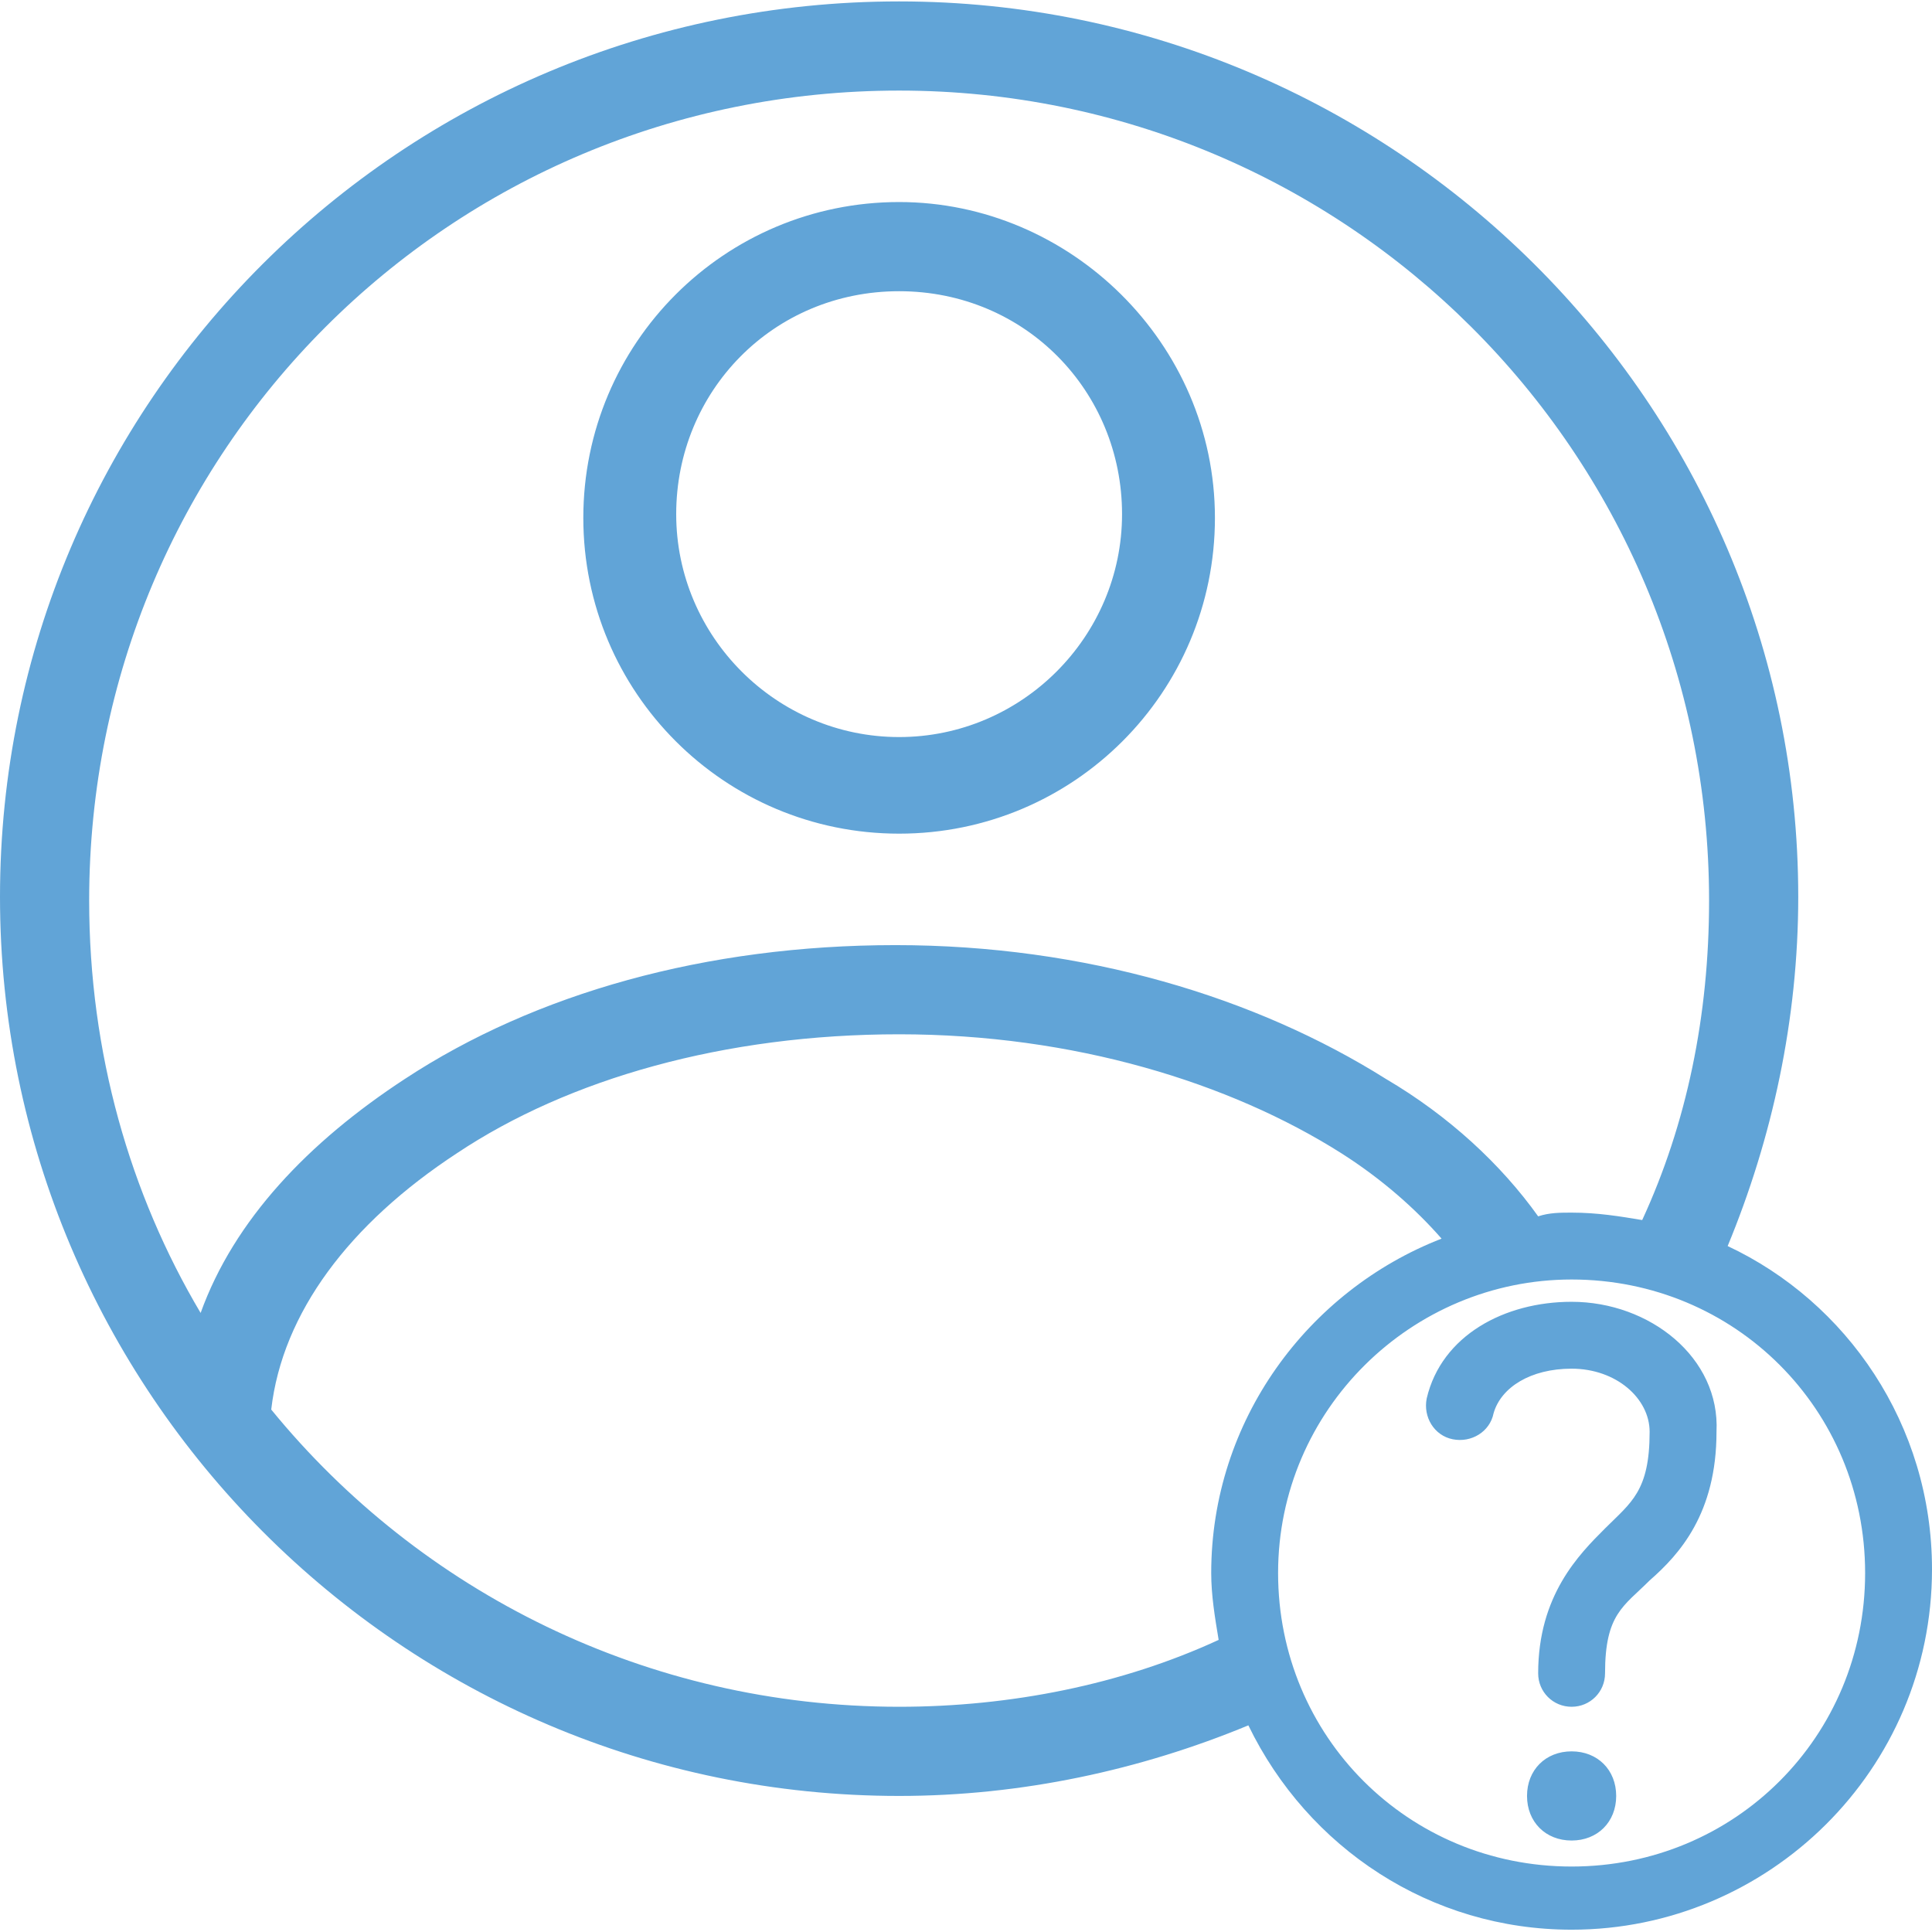
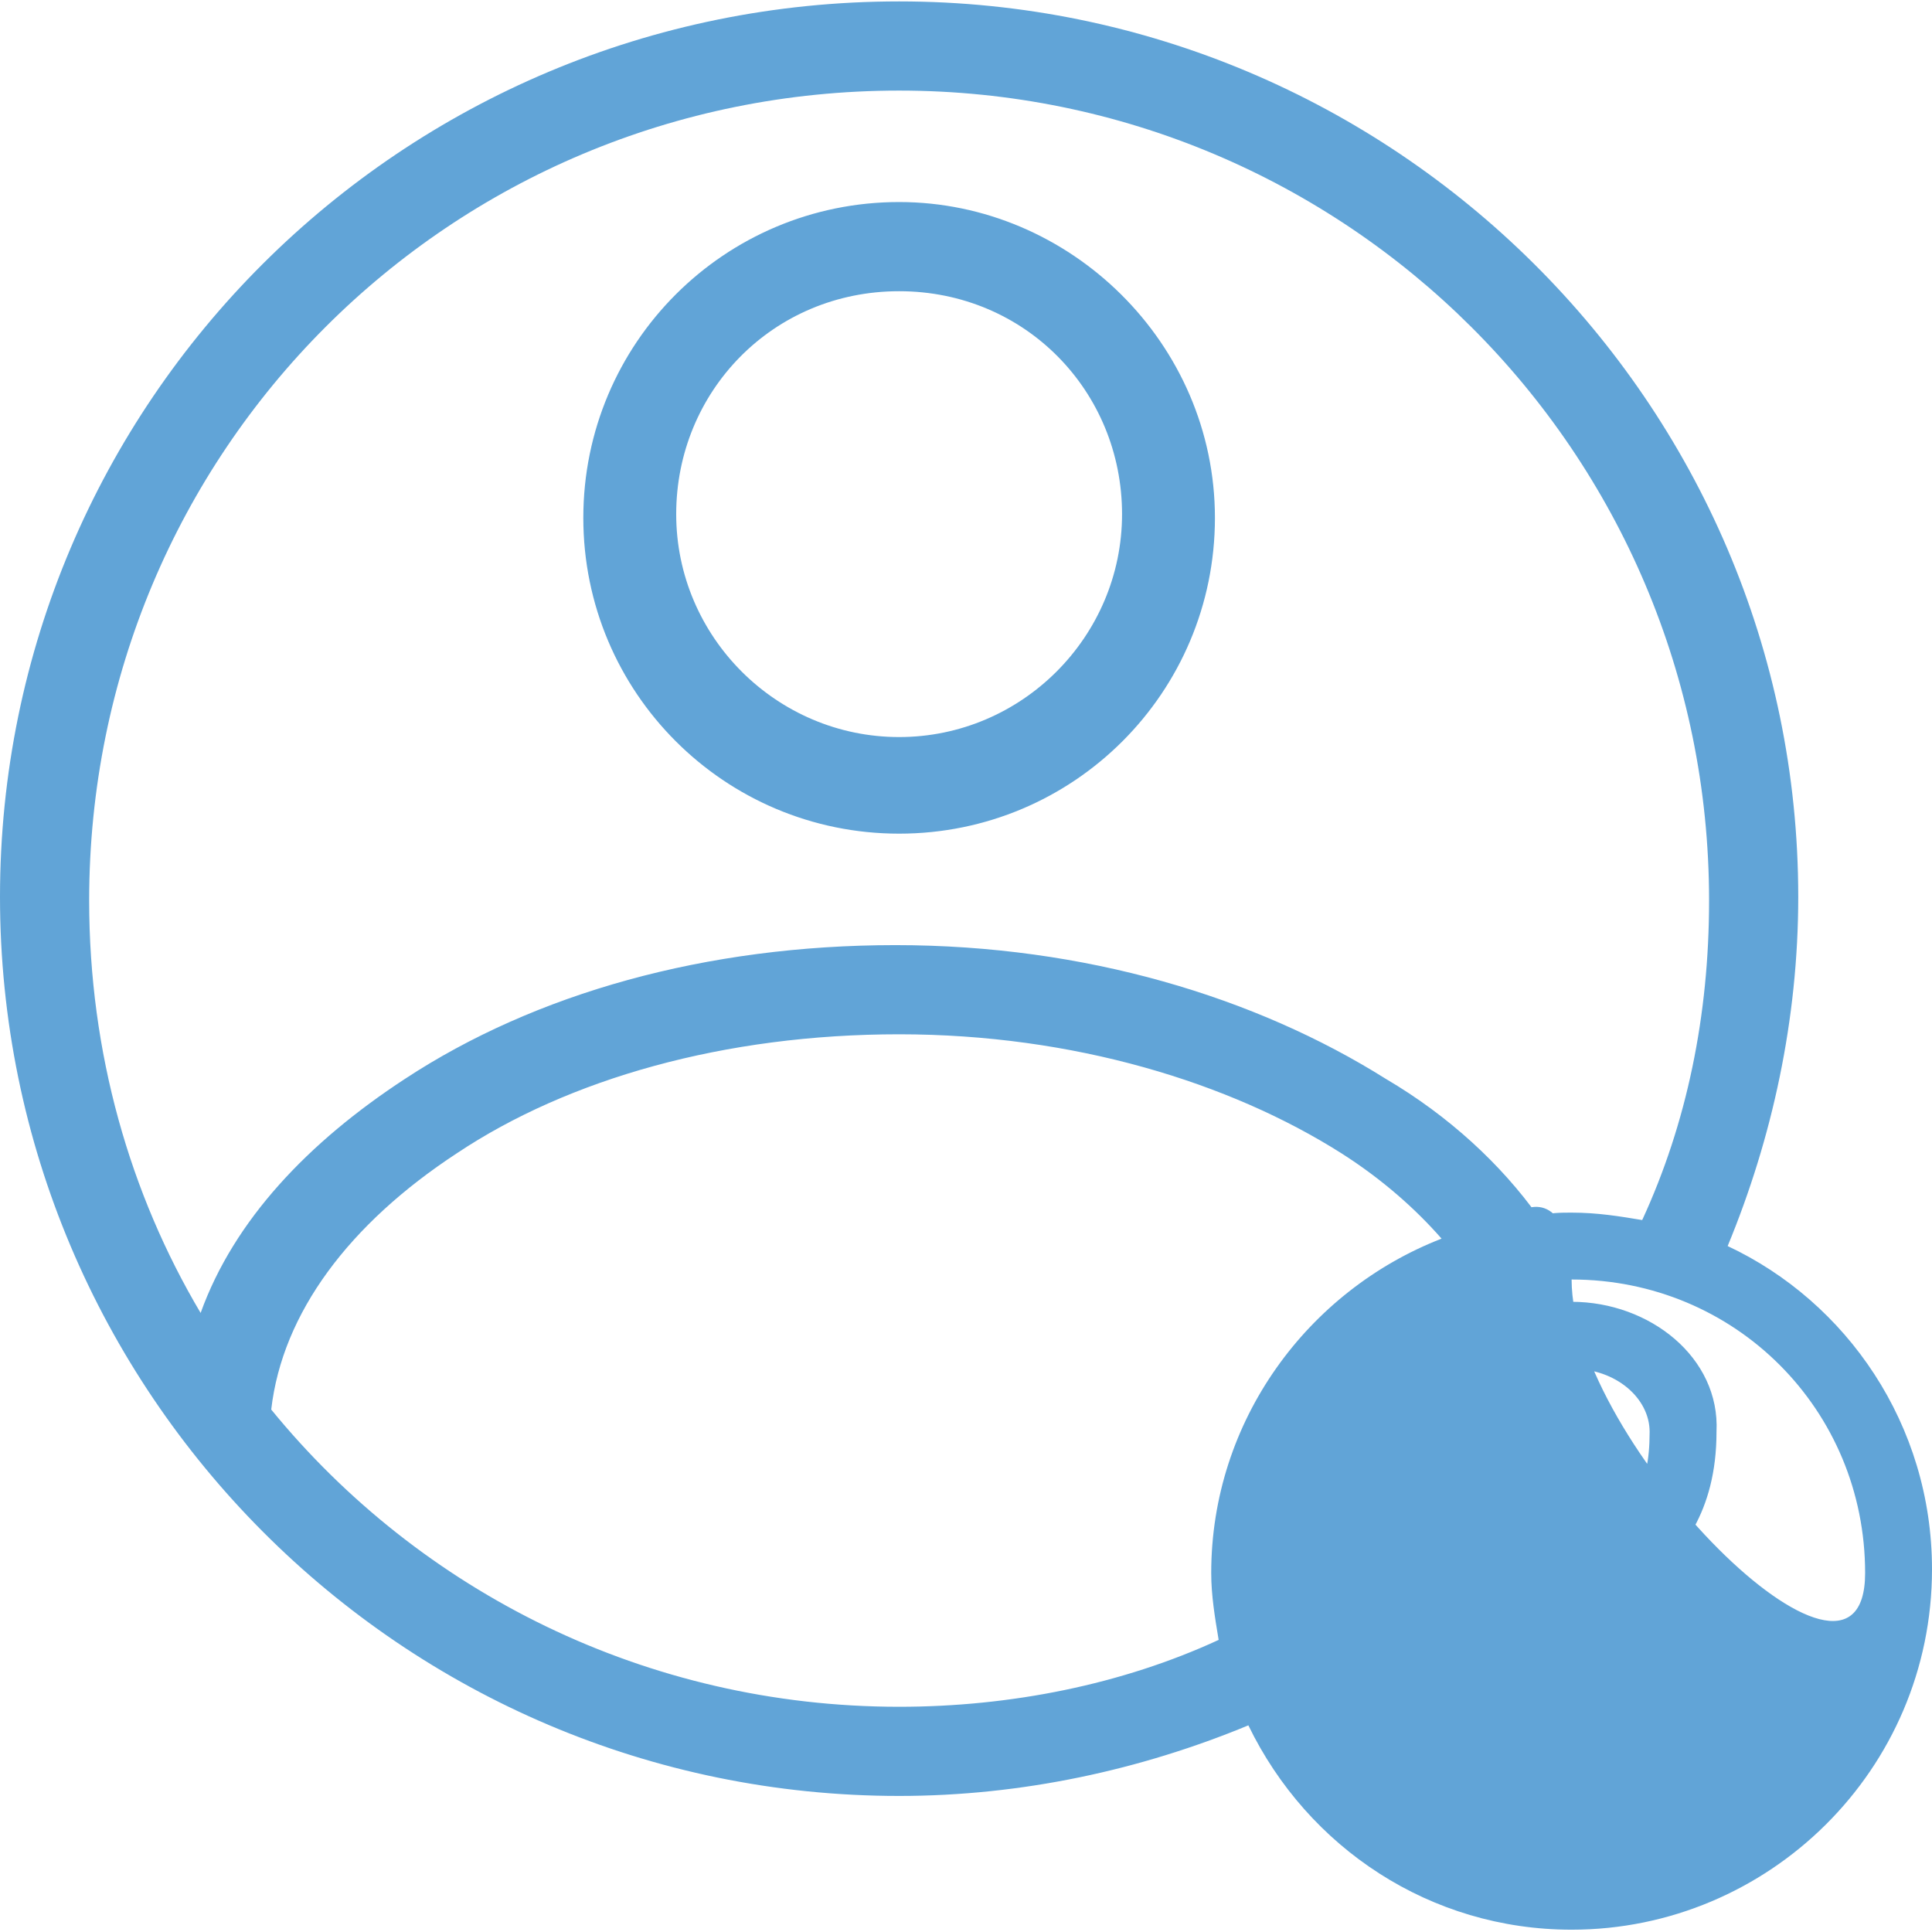
<svg xmlns="http://www.w3.org/2000/svg" version="1.1" id="Layer_1" x="0px" y="0px" width="52px" height="52px" viewBox="0 0 52 52" enable-background="new 0 0 52 52" xml:space="preserve">
  <g transform="translate(0,-952.362)">
-     <path fill="#61A4D7" d="M24.2,952.4C10.8,952.4,0,963.2,0,976.5c0,13.3,10.8,24.2,24.2,24.2c3.3,0,6.5-0.7,9.4-1.9   c1.6,3.3,4.9,5.5,8.7,5.5c5.3,0,9.7-4.3,9.7-9.7c0-3.9-2.3-7.2-5.5-8.7c1.2-2.9,1.9-6.1,1.9-9.4C48.4,963.2,37.5,952.4,24.2,952.4   L24.2,952.4z M24.2,954.8c12,0,21.8,9.7,21.8,21.8c0,3.1-0.6,6-1.8,8.6c-0.6-0.1-1.2-0.2-1.9-0.2c-0.3,0-0.6,0-0.9,0.1   c-1-1.4-2.4-2.7-4.1-3.7c-3.5-2.2-8.1-3.6-13.2-3.6s-9.7,1.3-13.2,3.6c-2.6,1.7-4.6,3.8-5.5,6.3c-1.9-3.2-3-7-3-11.1   C2.4,964.5,12.1,954.8,24.2,954.8L24.2,954.8z M24.2,957.8c-4.7,0-8.5,3.8-8.5,8.5s3.8,8.5,8.5,8.5s8.5-3.8,8.5-8.5   S28.8,957.8,24.2,957.8z M24.2,960.2c3.4,0,6,2.7,6,6s-2.7,6-6,6s-6-2.7-6-6S20.8,960.2,24.2,960.2z M24.2,980.2   c4.7,0,8.9,1.3,11.9,3.2c1.1,0.7,2,1.5,2.7,2.3c-3.6,1.4-6.2,4.9-6.2,9c0,0.6,0.1,1.2,0.2,1.8c-2.6,1.2-5.6,1.8-8.6,1.8   c-6.8,0-12.9-3.1-16.9-8c0.3-2.6,2.1-5,5-6.9C15.3,981.4,19.5,980.2,24.2,980.2z M42.3,986.8c4.4,0,7.9,3.5,7.9,7.9   s-3.5,7.9-7.9,7.9s-7.9-3.5-7.9-7.9S38,986.8,42.3,986.8z M42.3,987.4c-1.8,0-3.5,0.9-3.9,2.6c-0.1,0.5,0.2,1,0.7,1.1   c0.5,0.1,1-0.2,1.1-0.7c0.2-0.7,1-1.2,2.1-1.2c1.2,0,2.1,0.8,2.1,1.7c0,1.6-0.5,1.9-1.2,2.6c-0.7,0.7-1.8,1.8-1.8,3.9   c0,0.5,0.4,0.9,0.9,0.9c0.5,0,0.9-0.4,0.9-0.9c0-1.6,0.5-1.8,1.2-2.5c0.8-0.7,1.8-1.8,1.8-4C46.3,988.9,44.4,987.4,42.3,987.4   L42.3,987.4z M42.3,999.5c-0.7,0-1.2,0.5-1.2,1.2s0.5,1.2,1.2,1.2s1.2-0.5,1.2-1.2S43,999.5,42.3,999.5z" />
+     <path fill="#61A4D7" d="M24.2,952.4C10.8,952.4,0,963.2,0,976.5c0,13.3,10.8,24.2,24.2,24.2c3.3,0,6.5-0.7,9.4-1.9   c1.6,3.3,4.9,5.5,8.7,5.5c5.3,0,9.7-4.3,9.7-9.7c0-3.9-2.3-7.2-5.5-8.7c1.2-2.9,1.9-6.1,1.9-9.4C48.4,963.2,37.5,952.4,24.2,952.4   L24.2,952.4z M24.2,954.8c12,0,21.8,9.7,21.8,21.8c0,3.1-0.6,6-1.8,8.6c-0.6-0.1-1.2-0.2-1.9-0.2c-0.3,0-0.6,0-0.9,0.1   c-1-1.4-2.4-2.7-4.1-3.7c-3.5-2.2-8.1-3.6-13.2-3.6s-9.7,1.3-13.2,3.6c-2.6,1.7-4.6,3.8-5.5,6.3c-1.9-3.2-3-7-3-11.1   C2.4,964.5,12.1,954.8,24.2,954.8L24.2,954.8z M24.2,957.8c-4.7,0-8.5,3.8-8.5,8.5s3.8,8.5,8.5,8.5s8.5-3.8,8.5-8.5   S28.8,957.8,24.2,957.8z M24.2,960.2c3.4,0,6,2.7,6,6s-2.7,6-6,6s-6-2.7-6-6S20.8,960.2,24.2,960.2z M24.2,980.2   c4.7,0,8.9,1.3,11.9,3.2c1.1,0.7,2,1.5,2.7,2.3c-3.6,1.4-6.2,4.9-6.2,9c0,0.6,0.1,1.2,0.2,1.8c-2.6,1.2-5.6,1.8-8.6,1.8   c-6.8,0-12.9-3.1-16.9-8c0.3-2.6,2.1-5,5-6.9C15.3,981.4,19.5,980.2,24.2,980.2z M42.3,986.8c4.4,0,7.9,3.5,7.9,7.9   s-7.9-3.5-7.9-7.9S38,986.8,42.3,986.8z M42.3,987.4c-1.8,0-3.5,0.9-3.9,2.6c-0.1,0.5,0.2,1,0.7,1.1   c0.5,0.1,1-0.2,1.1-0.7c0.2-0.7,1-1.2,2.1-1.2c1.2,0,2.1,0.8,2.1,1.7c0,1.6-0.5,1.9-1.2,2.6c-0.7,0.7-1.8,1.8-1.8,3.9   c0,0.5,0.4,0.9,0.9,0.9c0.5,0,0.9-0.4,0.9-0.9c0-1.6,0.5-1.8,1.2-2.5c0.8-0.7,1.8-1.8,1.8-4C46.3,988.9,44.4,987.4,42.3,987.4   L42.3,987.4z M42.3,999.5c-0.7,0-1.2,0.5-1.2,1.2s0.5,1.2,1.2,1.2s1.2-0.5,1.2-1.2S43,999.5,42.3,999.5z" />
  </g>
</svg>